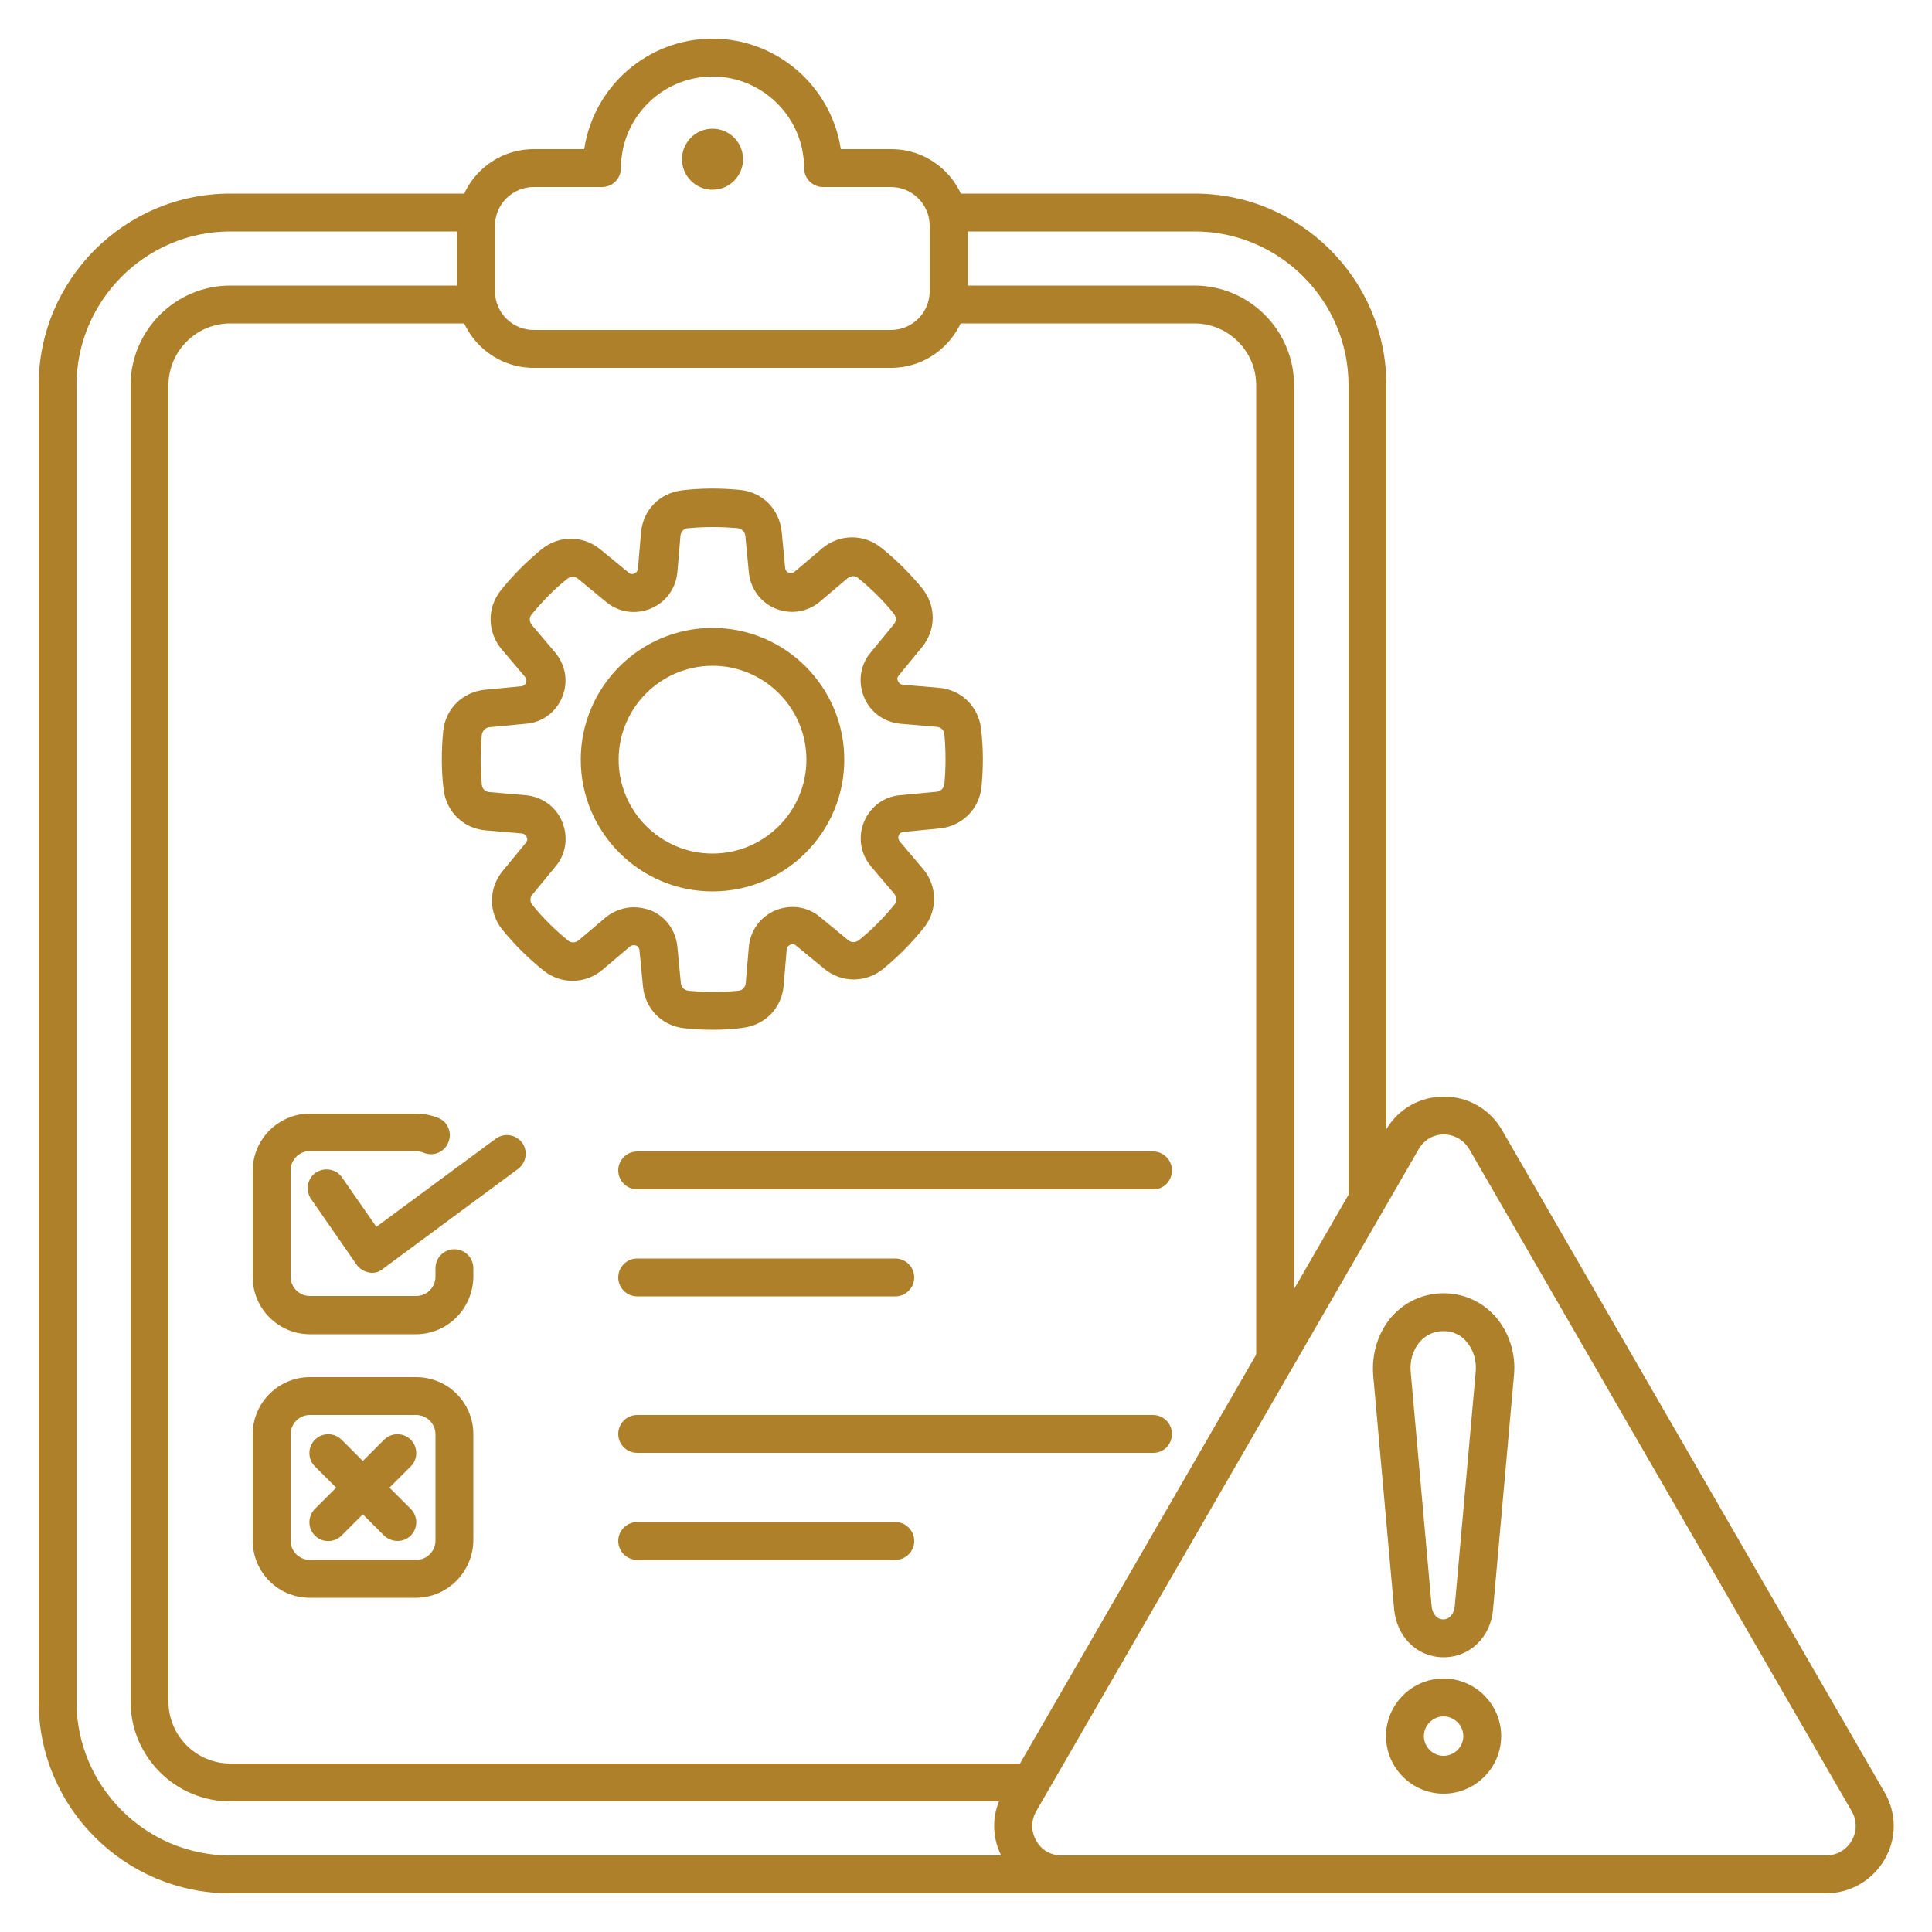
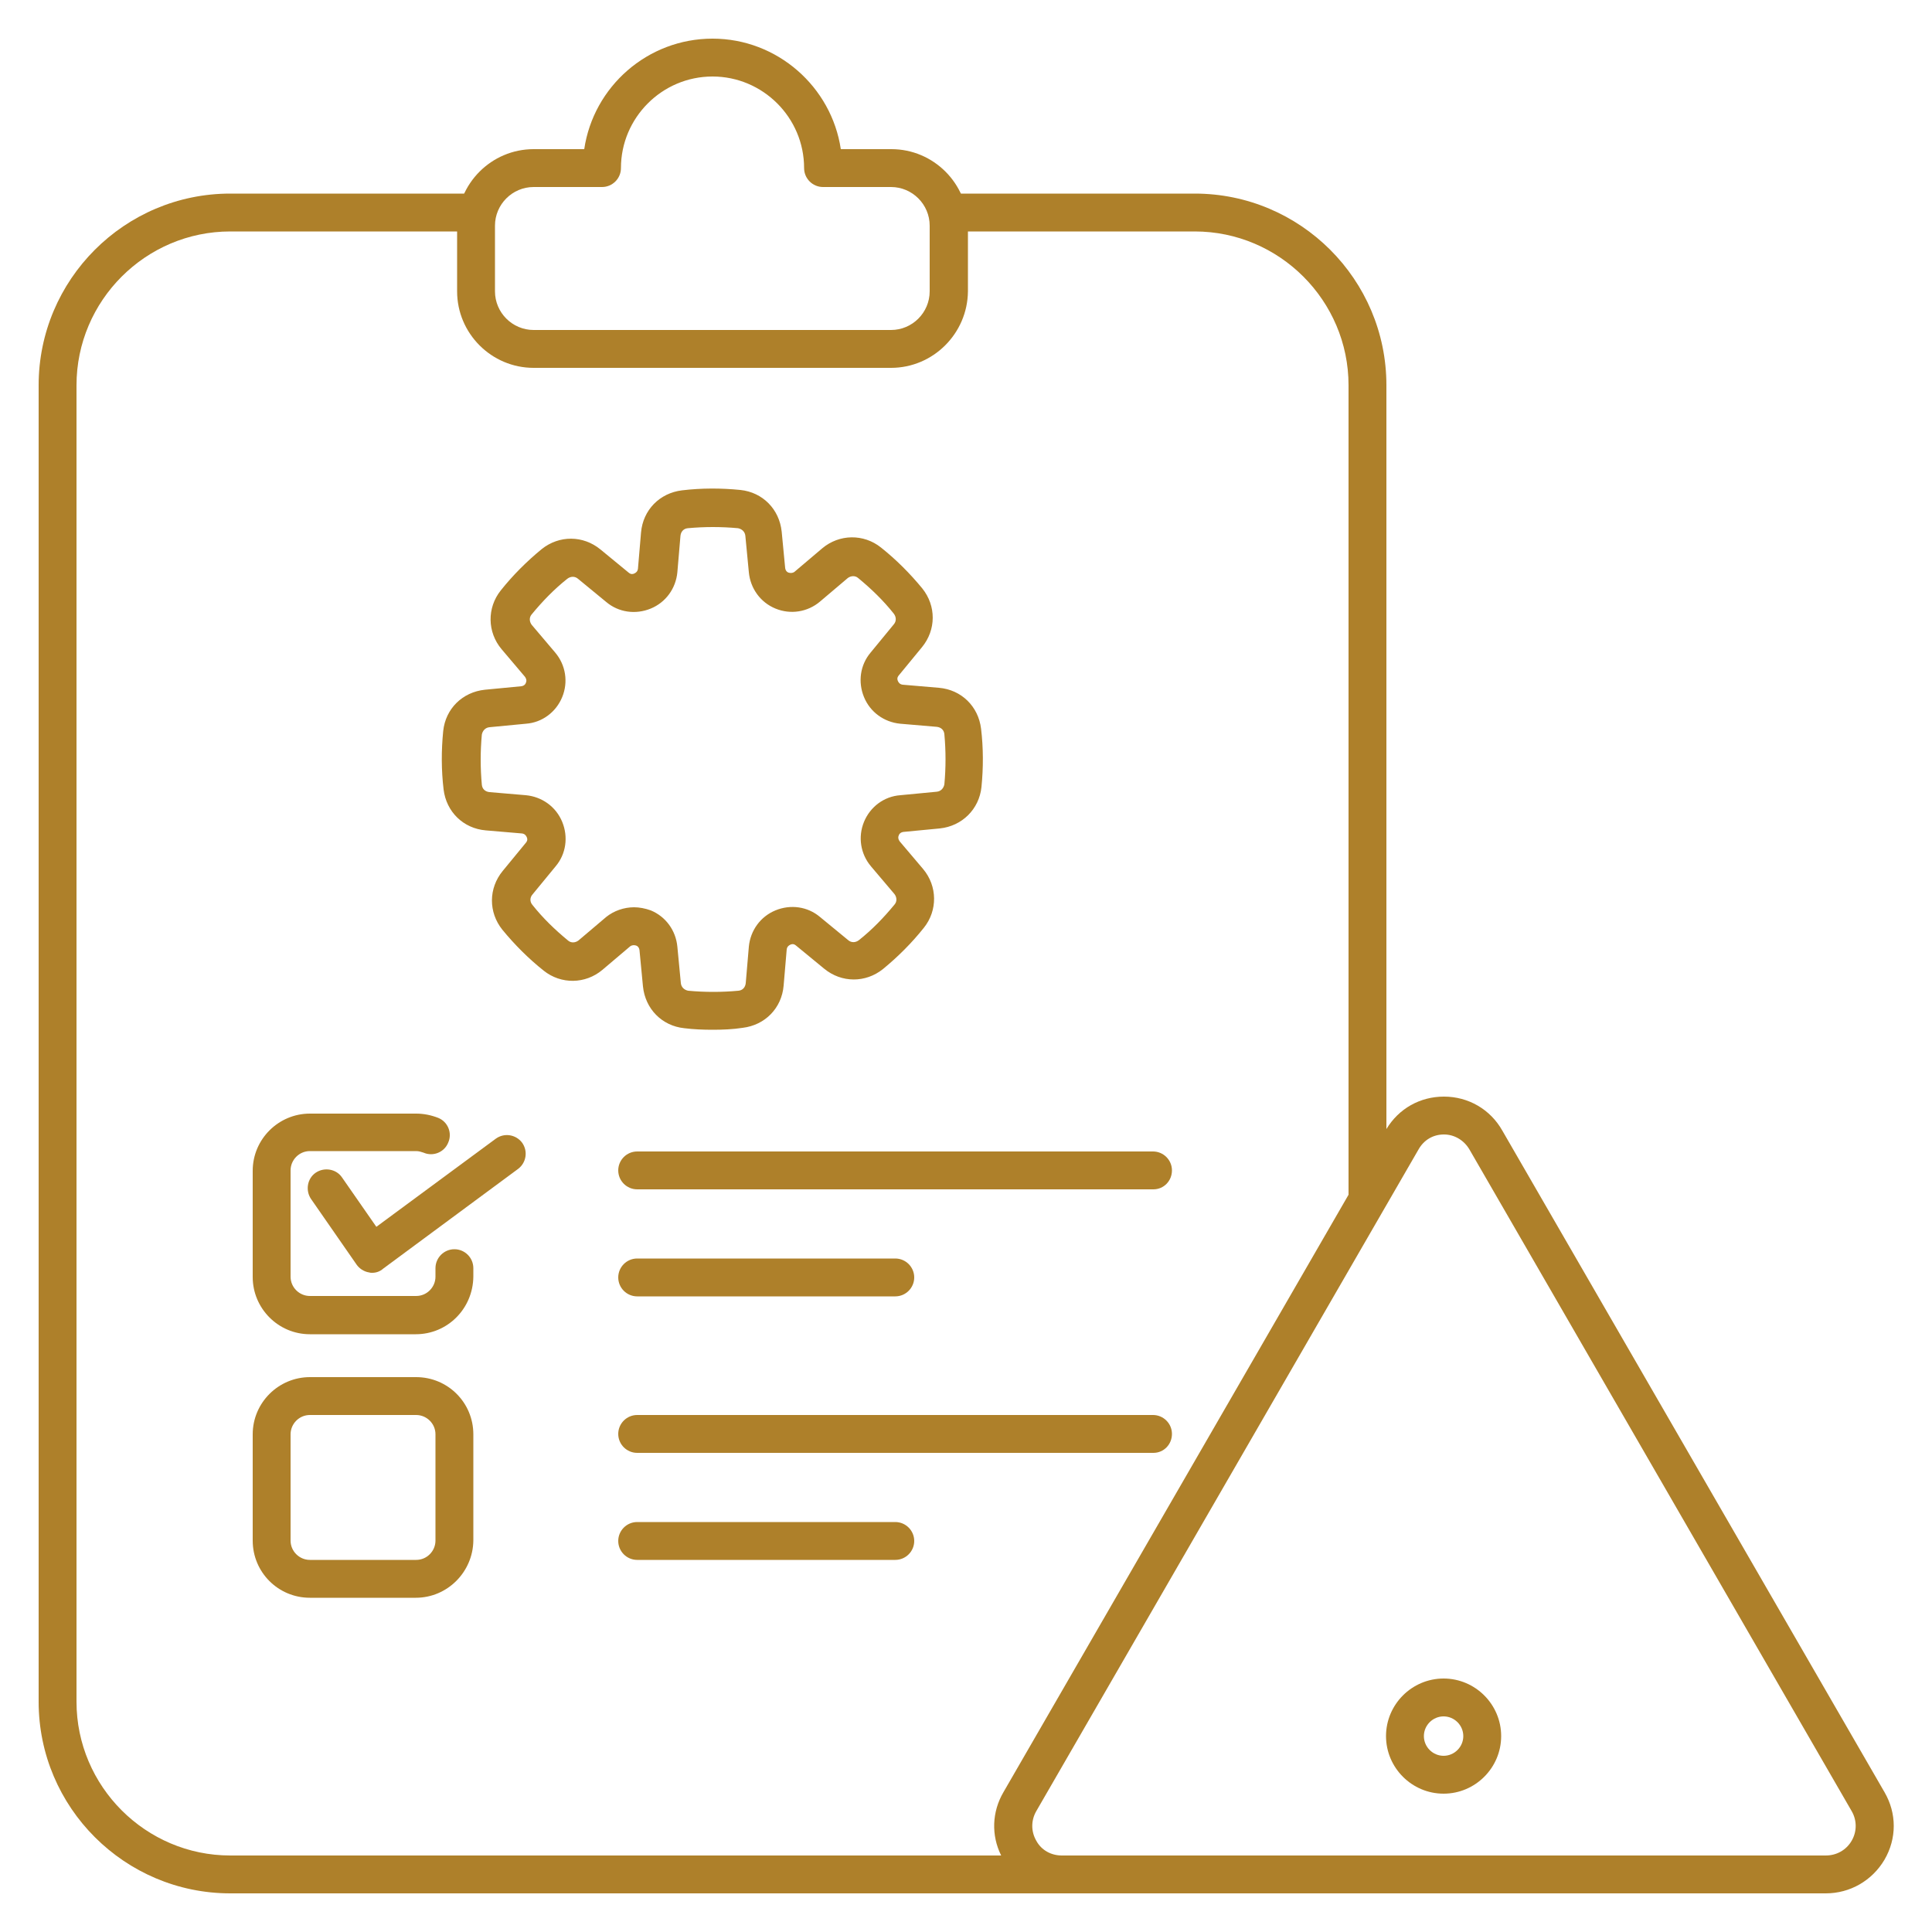
<svg xmlns="http://www.w3.org/2000/svg" version="1.1" id="Layer_1" x="0px" y="0px" viewBox="0 0 500 500" style="enable-background:new 0 0 500 500;" xml:space="preserve">
  <style type="text/css"> .st0{fill:#AE802A;} .st1{fill-rule:evenodd;clip-rule:evenodd;fill:#AE802A;} </style>
  <g>
    <g>
-       <path class="st0" d="M266.8,466.2H59.6c-14.2,0-25.8-11.6-25.8-25.8V99.7c0-14.2,11.6-25.8,25.8-25.8h64v9.8h-64 c-8.8,0-16,7.2-16,16v340.7c0,8.8,7.2,16,16,16h207.2L266.8,466.2L266.8,466.2z M334.9,351.7h-9.8v-252c0-8.8-7.2-16-16-16h-64 v-9.8h64c14.2,0,25.8,11.6,25.8,25.8V351.7z" />
-     </g>
+       </g>
    <g>
      <path class="st0" d="M230.6,95.2h-92.5c-10.9,0-19.8-8.9-19.8-19.8v-17c0-10.9,8.9-19.8,19.8-19.8h13.1 c2.4-16.2,16.4-28.6,33.2-28.6s30.8,12.5,33.2,28.6h13.1c10.9,0,19.8,8.9,19.8,19.8v17C250.4,86.3,241.5,95.2,230.6,95.2 L230.6,95.2z M138.1,48.4c-5.5,0-10,4.5-10,10v17c0,5.5,4.5,10,10,10h92.5c5.5,0,10-4.5,10-10v-17c0-5.5-4.5-10-10-10H213 c-2.7,0-4.9-2.2-4.9-4.9c0-13.1-10.7-23.7-23.7-23.7c-13.1,0-23.7,10.7-23.7,23.7c0,2.7-2.2,4.9-4.9,4.9L138.1,48.4z" />
    </g>
    <g>
-       <circle class="st1" cx="184.4" cy="41.2" r="7.9" />
-     </g>
+       </g>
    <g>
      <path class="st0" d="M472.5,490H59.6C32.3,490,10,467.8,10,440.4V99.7c0-27.3,22.2-49.6,49.6-49.6h64v9.8h-64 c-21.9,0-39.8,17.9-39.8,39.8v340.7c0,21.9,17.9,39.8,39.8,39.8h199.5c-2.6-5.2-2.4-11.3,0.6-16.4l89.3-154.6V99.7 c0-21.9-17.9-39.8-39.8-39.8h-64v-9.8h64c27.3,0,49.6,22.2,49.6,49.6v192.5c3.2-5.3,8.7-8.4,14.9-8.4c6.3,0,12,3.3,15.1,8.8 l98.9,171.2c3.2,5.5,3.2,12,0,17.5C484.5,486.7,478.8,490,472.5,490L472.5,490z M274.8,480.2h197.7c2.8,0,5.3-1.4,6.7-3.8 c1.4-2.4,1.4-5.3,0-7.7l-98.9-171.2c-1.4-2.4-3.9-3.9-6.6-3.9c-2.8,0-5.2,1.4-6.6,3.9l-98.9,171.2c-1.4,2.4-1.4,5.3,0,7.7 C269.5,478.8,272,480.2,274.8,480.2L274.8,480.2z" />
    </g>
    <g>
-       <path class="st0" d="M373.6,428.9c-6.8,0-12.1-5.2-12.8-12.4l-5.4-60.4c-0.5-5.8,1.3-11.5,5-15.6c3.4-3.7,8.1-5.8,13.2-5.8 c5.1,0,9.8,2.1,13.2,5.8c3.7,4.1,5.6,9.8,5,15.6l-5.4,60.4C385.8,423.7,380.4,428.9,373.6,428.9z M373.6,344.5c-3,0-4.9,1.4-6,2.6 c-1.9,2.1-2.8,5-2.5,8.1l5.4,60.4c0.1,1.7,1.2,3.5,3,3.5s2.9-1.8,3-3.5l5.4-60.4c0.3-3.1-0.6-6-2.5-8.1 C378.5,346,376.6,344.5,373.6,344.5z" />
-     </g>
+       </g>
    <g>
      <path class="st0" d="M373.6,464.2c-8.2,0-14.9-6.7-14.9-14.9c0-8.2,6.7-14.9,14.9-14.9c8.2,0,14.9,6.7,14.9,14.9 C388.5,457.5,381.8,464.2,373.6,464.2z M373.6,444.2c-2.8,0-5.1,2.3-5.1,5.1s2.3,5.1,5.1,5.1c2.8,0,5.1-2.3,5.1-5.1 S376.4,444.2,373.6,444.2z" />
    </g>
    <g>
      <path class="st0" d="M184.4,266.5c-2.4,0-4.9-0.1-7.3-0.4c-5.8-0.6-10.1-5-10.7-10.8l-0.9-9.4c-0.1-0.7-0.5-1.1-0.9-1.2 c-0.4-0.1-0.9-0.2-1.5,0.2l-7.2,6.1c-4.4,3.7-10.7,3.8-15.2,0.2c-3.9-3.1-7.5-6.7-10.7-10.6c-3.6-4.5-3.6-10.7,0.1-15.2l6-7.3 c0.5-0.6,0.4-1.1,0.2-1.5c-0.2-0.4-0.5-0.8-1.2-0.9l-9.4-0.8c-5.8-0.5-10.2-4.8-10.9-10.6c-0.6-5-0.6-10.1-0.1-15.1 c0.6-5.8,5-10.1,10.8-10.7l9.4-0.9c0.7-0.1,1.1-0.5,1.2-0.9c0.2-0.4,0.2-0.9-0.2-1.5l-6.1-7.2c-3.7-4.4-3.8-10.7-0.2-15.2 c3.1-3.9,6.7-7.5,10.6-10.7c4.5-3.6,10.7-3.6,15.2,0.1l7.3,6c0.6,0.5,1.1,0.4,1.5,0.2c0.4-0.2,0.8-0.5,0.9-1.2l0.8-9.4 c0.5-5.8,4.8-10.2,10.6-10.9c5-0.6,10.1-0.6,15.1-0.1c5.8,0.6,10.1,5,10.7,10.8l0.9,9.4c0.1,0.7,0.5,1.1,0.9,1.2 c0.4,0.1,0.9,0.2,1.5-0.2l7.2-6.1c4.4-3.7,10.7-3.8,15.2-0.2c3.9,3.1,7.5,6.7,10.7,10.6c3.6,4.5,3.6,10.7-0.1,15.2l-6,7.3 c-0.5,0.6-0.4,1.1-0.2,1.5c0.2,0.4,0.5,0.8,1.2,0.9l9.4,0.8c5.8,0.5,10.2,4.8,10.9,10.6c0.6,5,0.6,10.1,0.1,15.1 c-0.6,5.7-5,10.1-10.8,10.7l-9.4,0.9c-0.7,0.1-1.1,0.5-1.2,0.9c-0.2,0.4-0.2,0.9,0.2,1.5l6.1,7.2c3.7,4.4,3.8,10.7,0.2,15.2 c-3.1,3.9-6.7,7.5-10.6,10.7c-4.5,3.6-10.7,3.6-15.2-0.1l-7.3-6c-0.6-0.5-1.1-0.4-1.5-0.2c-0.4,0.2-0.8,0.5-0.9,1.2l-0.8,9.4 c-0.5,5.8-4.8,10.2-10.6,10.9C189.6,266.4,187,266.5,184.4,266.5L184.4,266.5z M164.1,234.8c1.4,0,2.9,0.3,4.3,0.8 c3.9,1.6,6.5,5.2,6.9,9.4l0.9,9.4c0.1,1.1,0.9,1.8,1.9,2c4.3,0.4,8.7,0.4,13,0c1.1-0.1,1.8-0.9,1.9-2l0.8-9.4 c0.4-4.2,3-7.8,6.9-9.4c3.9-1.6,8.3-1,11.5,1.7l7.3,6c0.8,0.7,1.9,0.7,2.8,0c3.4-2.7,6.4-5.8,9.2-9.2c0.7-0.8,0.6-1.9,0-2.7 l-6.1-7.2c-2.7-3.2-3.4-7.6-1.8-11.5c1.6-3.9,5.2-6.6,9.4-6.9l9.4-0.9c1.1-0.1,1.8-0.9,2-1.9c0.4-4.3,0.4-8.7,0-13 c-0.1-1.1-0.9-1.8-2-1.9l-9.4-0.8c-4.2-0.4-7.8-3-9.4-6.9c-1.6-3.9-1-8.3,1.7-11.5l6-7.3c0.7-0.8,0.7-1.9,0-2.8 c-2.7-3.4-5.8-6.4-9.2-9.2c-0.8-0.7-1.9-0.6-2.7,0l-7.2,6.1c-3.2,2.7-7.6,3.4-11.5,1.8c-3.9-1.6-6.5-5.2-6.9-9.4l-0.9-9.4 c-0.1-1.1-0.9-1.8-1.9-2c-4.3-0.4-8.7-0.4-13,0c-1.1,0.1-1.8,0.9-1.9,2l-0.8,9.4c-0.4,4.2-3,7.8-6.9,9.4c-3.9,1.6-8.3,1-11.5-1.7 l-7.3-6c-0.8-0.7-1.9-0.7-2.8,0c-3.4,2.7-6.4,5.8-9.2,9.2c-0.7,0.8-0.6,1.9,0,2.7l6.1,7.2c2.7,3.2,3.4,7.6,1.8,11.5 c-1.6,3.9-5.2,6.6-9.4,6.9l-9.4,0.9c-1.1,0.1-1.8,0.9-2,1.9c-0.4,4.3-0.4,8.7,0,13c0.1,1.1,0.9,1.8,2,1.9l9.4,0.8 c4.2,0.4,7.8,3,9.4,6.9c1.6,3.9,1,8.3-1.7,11.5l-6,7.3c-0.7,0.8-0.7,1.9,0,2.7c2.7,3.4,5.8,6.4,9.2,9.2c0.8,0.7,1.9,0.6,2.7,0 l7.2-6.1C158.9,235.7,161.5,234.8,164.1,234.8L164.1,234.8z" />
    </g>
    <g>
-       <path class="st0" d="M184.4,230.7c-18.8,0-34.1-15.3-34.1-34.1c0-18.8,15.3-34.1,34.1-34.1s34.1,15.3,34.1,34.1 C218.5,215.4,203.2,230.7,184.4,230.7L184.4,230.7z M184.4,172.3c-13.4,0-24.3,10.9-24.3,24.3s10.9,24.3,24.3,24.3 s24.3-10.9,24.3-24.3S197.8,172.3,184.4,172.3L184.4,172.3z" />
-     </g>
+       </g>
    <g>
      <path class="st0" d="M107.6,345.3H80.2c-8.2,0-14.8-6.7-14.8-14.8v-27.5c0-8.2,6.7-14.8,14.8-14.8h27.5c2,0,3.9,0.4,5.7,1.1 c2.5,1,3.7,3.9,2.6,6.4c-1,2.5-3.9,3.7-6.4,2.6c-0.6-0.2-1.2-0.4-1.9-0.4H80.2c-2.8,0-5,2.3-5,5v27.5c0,2.8,2.3,5,5,5h27.5 c2.8,0,5-2.3,5-5v-2.2c0-2.7,2.2-4.9,4.9-4.9s4.9,2.2,4.9,4.9v2.2C122.4,338.7,115.8,345.3,107.6,345.3z" />
    </g>
    <g>
      <path class="st0" d="M231.7,335.5h-66.8c-2.7,0-4.9-2.2-4.9-4.9s2.2-4.9,4.9-4.9h66.8c2.7,0,4.9,2.2,4.9,4.9 S234.4,335.5,231.7,335.5z M298.5,307.8H164.9c-2.7,0-4.9-2.2-4.9-4.9s2.2-4.9,4.9-4.9h133.5c2.7,0,4.9,2.2,4.9,4.9 S301.2,307.8,298.5,307.8z" />
    </g>
    <g>
      <path class="st0" d="M96.3,329.4c-0.3,0-0.5,0-0.8-0.1c-1.3-0.2-2.5-1-3.2-2l-11.8-17c-1.5-2.2-1-5.3,1.2-6.8 c2.2-1.5,5.3-1,6.8,1.2l8.9,12.8l30.9-22.8c2.2-1.6,5.2-1.1,6.8,1c1.6,2.2,1.1,5.2-1,6.8l-34.9,25.8 C98.3,329.1,97.3,329.4,96.3,329.4L96.3,329.4z" />
    </g>
    <g>
      <path class="st0" d="M107.6,413.5H80.2c-8.2,0-14.8-6.6-14.8-14.8v-27.5c0-8.2,6.7-14.8,14.8-14.8h27.5c8.2,0,14.8,6.6,14.8,14.8 v27.5C122.4,406.8,115.8,413.5,107.6,413.5z M80.2,366.2c-2.8,0-5,2.3-5,5v27.5c0,2.8,2.3,5,5,5h27.5c2.8,0,5-2.3,5-5v-27.5 c0-2.8-2.3-5-5-5H80.2z" />
    </g>
    <g>
      <path class="st0" d="M231.7,403.7h-66.8c-2.7,0-4.9-2.2-4.9-4.9s2.2-4.9,4.9-4.9h66.8c2.7,0,4.9,2.2,4.9,4.9 S234.4,403.7,231.7,403.7z M298.5,376H164.9c-2.7,0-4.9-2.2-4.9-4.9s2.2-4.9,4.9-4.9h133.5c2.7,0,4.9,2.2,4.9,4.9 S301.2,376,298.5,376z" />
    </g>
    <g>
-       <path class="st0" d="M102.9,398.8c-1.3,0-2.5-0.5-3.5-1.4l-5.5-5.5l-5.5,5.5c-1.9,1.9-5,1.9-6.9,0c-1.9-1.9-1.9-5,0-6.9l5.5-5.5 l-5.5-5.5c-1.9-1.9-1.9-5,0-6.9c1.9-1.9,5-1.9,6.9,0l5.5,5.5l5.5-5.5c1.9-1.9,5-1.9,6.9,0c1.9,1.9,1.9,5,0,6.9l-5.5,5.5l5.5,5.5 c1.9,1.9,1.9,5,0,6.9C105.4,398.3,104.2,398.8,102.9,398.8z" />
-     </g>
+       </g>
  </g>
</svg>